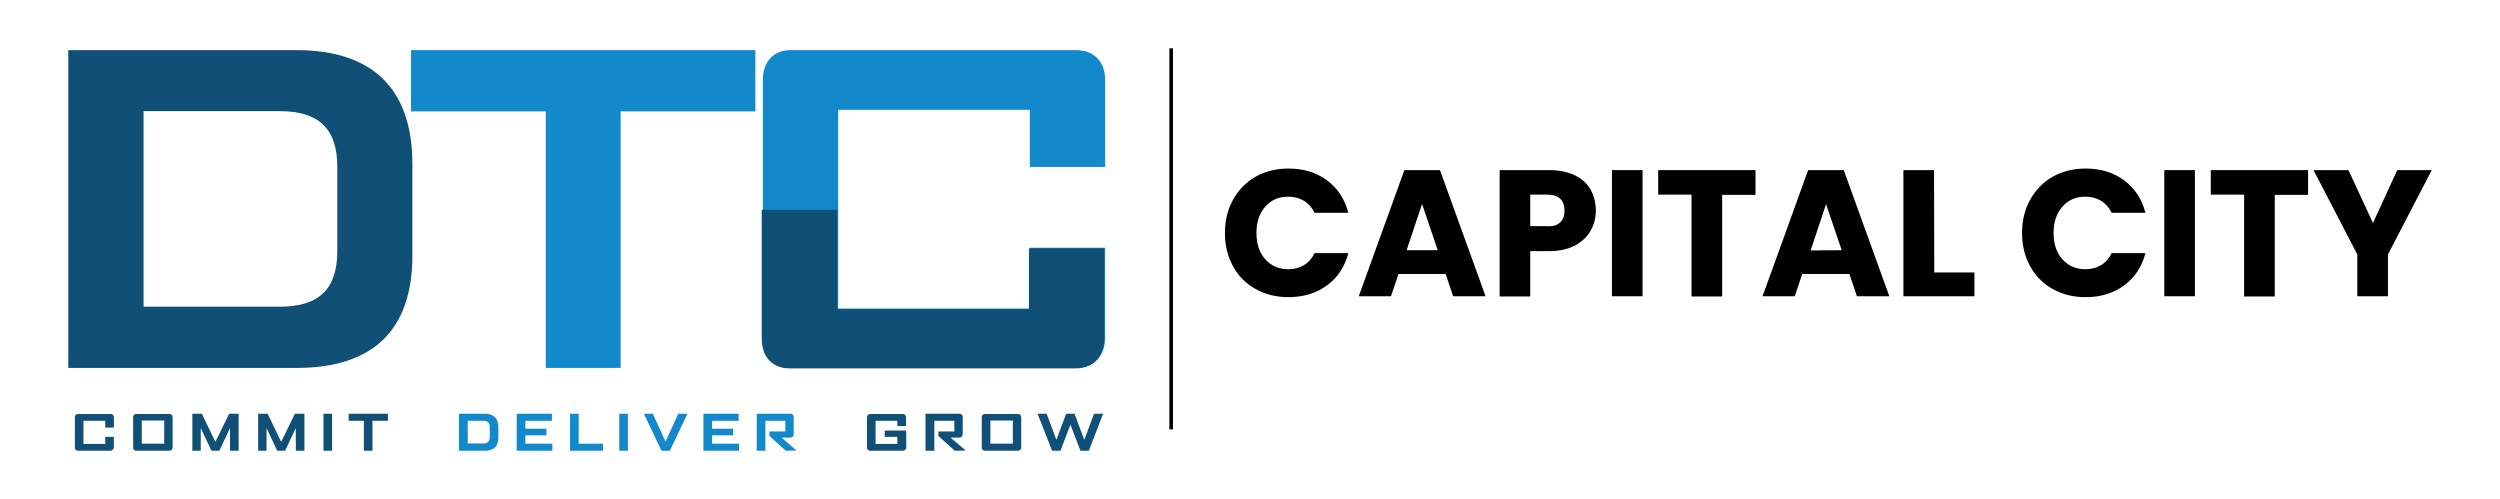
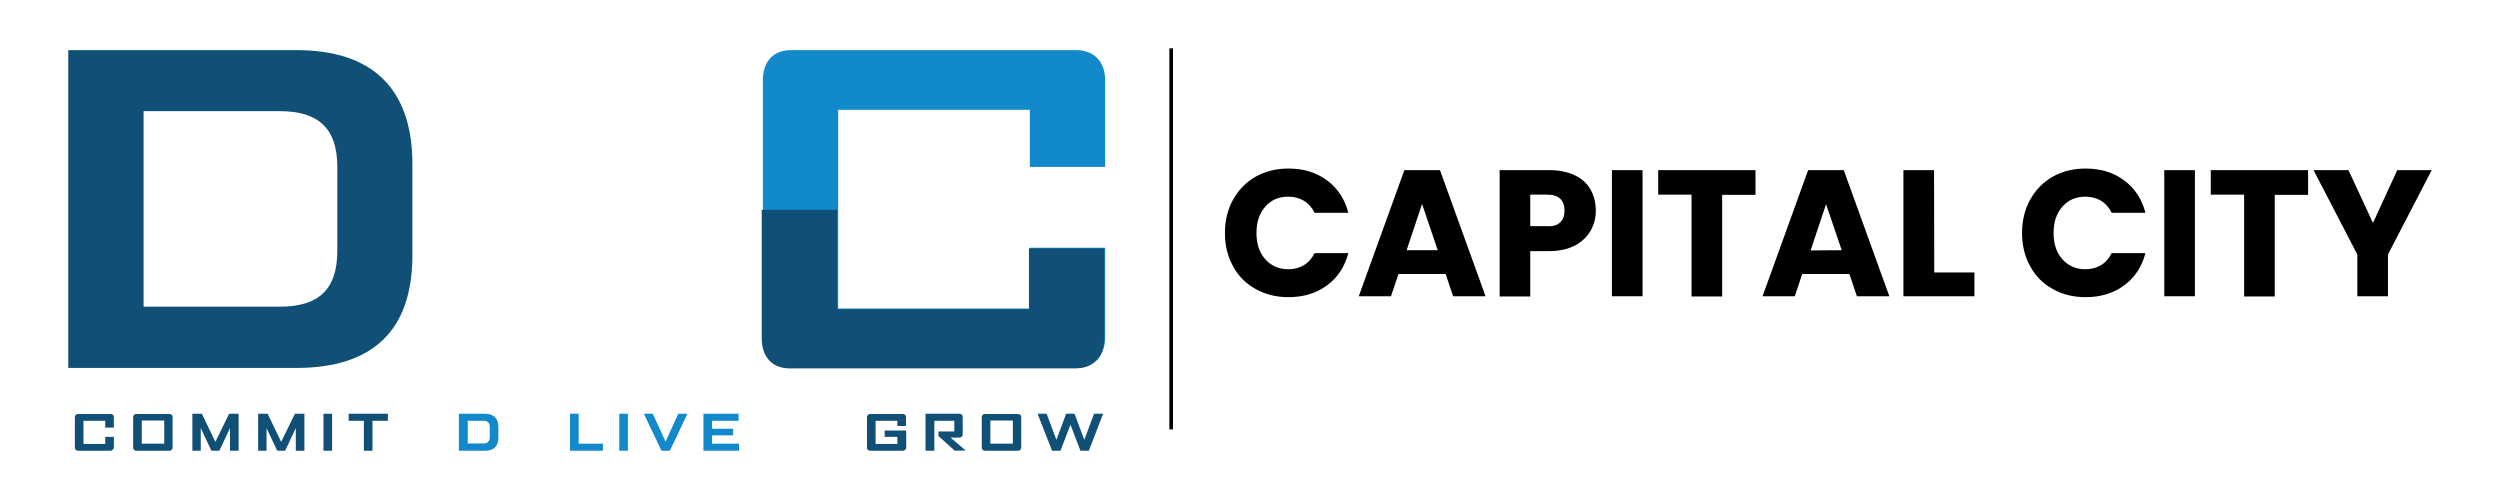
<svg xmlns="http://www.w3.org/2000/svg" version="1.0" id="Layer_1" x="0px" y="0px" viewBox="0 0 1102.1 219.9" style="enable-background:new 0 0 1102.1 219.9;" xml:space="preserve">
  <style type="text/css">
	.st0{fill:none;stroke:#000000;stroke-width:1.588;stroke-miterlimit:10;}
	.st1{fill:#105076;}
	.st2{fill:#1289CB;}
</style>
  <g>
    <line class="st0" x1="516.3" y1="21.3" x2="516.3" y2="189.3" />
    <g>
      <path d="M543.6,88c2.4-4.3,5.7-7.7,9.9-10.1c4.3-2.4,9.1-3.6,14.5-3.6c6.6,0,12.3,1.7,17,5.2s7.8,8.2,9.4,14.3h-14.9    c-1.1-2.3-2.7-4.1-4.7-5.3c-2-1.2-4.3-1.8-6.9-1.8c-4.2,0-7.6,1.5-10.1,4.4c-2.6,2.9-3.9,6.8-3.9,11.6c0,4.9,1.3,8.7,3.9,11.6    c2.6,2.9,6,4.4,10.1,4.4c2.6,0,4.9-0.6,6.9-1.8c2-1.2,3.6-3,4.7-5.3h14.9c-1.6,6-4.7,10.8-9.4,14.2c-4.7,3.5-10.4,5.2-17,5.2    c-5.4,0-10.2-1.2-14.5-3.6s-7.6-5.7-9.9-10c-2.4-4.3-3.6-9.2-3.6-14.7C540,97.2,541.2,92.3,543.6,88z" />
      <path d="M637.3,120.8h-20.8l-3.3,9.8H599L619.1,75h15.7l20.1,55.6h-14.3L637.3,120.8z M633.8,110.3l-6.9-20.4l-6.8,20.4H633.8z" />
      <path d="M701.2,101.7c-1.5,2.7-3.8,4.8-6.8,6.5c-3.1,1.6-6.9,2.5-11.4,2.5h-8.4v20h-13.5V75H683c4.4,0,8.2,0.8,11.3,2.3    s5.4,3.6,6.9,6.3s2.3,5.8,2.3,9.3C703.5,96.1,702.7,99.1,701.2,101.7z M687.8,98c1.3-1.2,1.9-2.9,1.9-5.2c0-2.2-0.6-3.9-1.9-5.2    c-1.3-1.2-3.2-1.8-5.8-1.8h-7.4v13.9h7.4C684.6,99.9,686.5,99.3,687.8,98z" />
      <path d="M724.1,75v55.6h-13.5V75H724.1z" />
      <path d="M773.9,75v10.9h-14.7v44.8h-13.5V85.8H731V75H773.9z" />
      <path d="M815.3,120.8h-20.8l-3.3,9.8H777L797.1,75h15.7l20.1,55.6h-14.3L815.3,120.8z M811.9,110.3L805,90l-6.8,20.4L811.9,110.3    L811.9,110.3z" />
      <path d="M852.7,120.1h17.7v10.5h-31.3V75h13.5L852.7,120.1L852.7,120.1z" />
      <path d="M895,88c2.4-4.3,5.7-7.7,9.9-10.1c4.3-2.4,9.1-3.6,14.5-3.6c6.6,0,12.3,1.7,17,5.2s7.8,8.2,9.4,14.3h-14.9    c-1.1-2.3-2.7-4.1-4.7-5.3c-2-1.2-4.3-1.8-6.9-1.8c-4.2,0-7.6,1.5-10.1,4.4c-2.6,2.9-3.9,6.8-3.9,11.6c0,4.9,1.3,8.7,3.9,11.6    c2.6,2.9,6,4.4,10.1,4.4c2.6,0,4.9-0.6,6.9-1.8c2-1.2,3.6-3,4.7-5.3h14.9c-1.6,6-4.7,10.8-9.4,14.2c-4.7,3.5-10.4,5.2-17,5.2    c-5.4,0-10.2-1.2-14.5-3.6s-7.6-5.7-9.9-10c-2.4-4.3-3.6-9.2-3.6-14.7C891.4,97.2,892.6,92.3,895,88z" />
      <path d="M967.6,75v55.6h-13.5V75H967.6z" />
      <path d="M1017.5,75v10.9h-14.7v44.8h-13.5V85.8h-14.7V75H1017.5z" />
      <path d="M1072,75l-19.3,37.2v18.4h-13.5v-18.4L1019.9,75h15.4l10.8,23.3l10.7-23.3C1056.8,75,1072,75,1072,75z" />
    </g>
    <g>
      <g>
        <path class="st1" d="M130.7,162.2H30.1V22.1h100.6c33.4,0,51.1,16.9,51.1,50.2v40.3C181.8,145.9,164.1,162.2,130.7,162.2z      M148.7,73.6c0-17.1-8.4-24.6-25.4-24.6h-60v86.2h60c17.1,0,25.4-7.5,25.4-24.6V73.6z" />
-         <path class="st2" d="M273.6,49.1v113.1h-33V49.1h-59.4v-27H333v27H273.6z" />
        <path class="st2" d="M474.5,162.2H348.6c-7.7,0-12.3-5.1-12.3-13.2V35.3c0-8.1,4.6-13.2,12.3-13.2h125.9     c7.7,0,12.7,5.1,12.7,13.2v38.3H454V48.4h-84.5V136H454v-26.8h33.2V149C487.1,157,482.2,162.2,474.5,162.2z" />
      </g>
      <g>
        <path class="st1" d="M369.1,92.5v43.8h84.5v-26.8h33.2v39.7c0,8.1-5,13.2-12.7,13.2H348.1c-7.7,0-12.3-5.1-12.3-13.2V92.5" />
      </g>
      <g>
        <path class="st1" d="M48.7,198.7H34.4c-0.9,0-1.4-0.6-1.4-1.5v-13.2c0-0.9,0.5-1.5,1.4-1.5h14.4c0.9,0,1.4,0.6,1.4,1.5v4.5h-3.8     v-3h-9.6v10.2h9.6v-3.1h3.8v4.6C50.1,198,49.6,198.7,48.7,198.7z" />
        <path class="st1" d="M74.7,198.7H60.1c-0.9,0-1.4-0.6-1.4-1.5v-13.2c0-0.9,0.5-1.5,1.4-1.5h14.6c0.9,0,1.4,0.6,1.4,1.5v13.2     C76.1,198,75.6,198.7,74.7,198.7z M72.4,185.4h-9.9v10.2h9.9V185.4z" />
        <path class="st1" d="M101.4,198.7v-10l-4.7,10h-3.5l-4.7-10v10h-3.7v-16.3H89l5.9,12.3H95l6-12.3h4.2v16.3H101.4z" />
        <path class="st1" d="M130.4,198.7v-10l-4.7,10h-3.5l-4.7-10v10h-3.7v-16.3h4.2l5.9,12.3h0.1l6-12.3h4.2v16.3H130.4z" />
        <path class="st1" d="M142.6,198.7v-16.3h3.8v16.3H142.6z" />
        <path class="st1" d="M164.2,185.5v13.2h-3.8v-13.2h-6.7v-3.1H171v3.1H164.2z" />
        <path class="st2" d="M213.8,198.7h-11.5v-16.3h11.5c3.8,0,5.9,2,5.9,5.9v4.7C219.7,196.8,217.6,198.7,213.8,198.7z M215.9,188.3     c0-2-0.9-2.8-2.9-2.8h-6.8v10h6.8c2,0,2.9-0.9,2.9-2.8V188.3z" />
-         <path class="st2" d="M227.8,198.7v-16.3h15.5v3.1h-11.7v3.5h9.3v2.9h-9.3v3.7h11.9v3.1H227.8z" />
        <path class="st2" d="M251.3,198.7v-16.3h3.8v13.2h10.7v3.1H251.3z" />
        <path class="st2" d="M273,198.7v-16.3h3.8v16.3H273z" />
        <path class="st2" d="M295.3,198.7h-3.7l-7.7-16.2v-0.1h3.9l5.6,12.3l5.6-12.3h4v0.1L295.3,198.7z" />
        <path class="st2" d="M310.1,198.7v-16.3h15.5v3.1h-11.7v3.5h9.3v2.9h-9.3v3.7h11.9v3.1H310.1z" />
-         <path class="st2" d="M346.4,198.7l-7.2-6.5v-2h7v-4.7h-8.8v13.2h-3.8v-16.3h14.9c0.9,0,1.4,0.6,1.4,1.5v7.5     c0,0.9-0.6,1.5-1.4,1.5h-4l6.5,5.6v0.1L346.4,198.7L346.4,198.7z" />
        <path class="st1" d="M398,198.7h-14.4c-0.9,0-1.4-0.6-1.4-1.5v-13.2c0-0.9,0.6-1.5,1.4-1.5H398c0.9,0,1.4,0.6,1.4,1.5v3.8h-3.8     v-2.3h-9.6v10.2h9.6v-3.1H390v-2.8h9.5v7.5C399.5,198,398.9,198.7,398,198.7z" />
        <path class="st1" d="M420.9,198.7l-7.2-6.5v-2h7v-4.7h-8.8v13.2H408v-16.3H423c0.9,0,1.4,0.6,1.4,1.5v7.5c0,0.9-0.6,1.5-1.4,1.5     h-4l6.6,5.6v0.1L420.9,198.7L420.9,198.7z" />
        <path class="st1" d="M448.8,198.7h-14.6c-0.9,0-1.4-0.6-1.4-1.5v-13.2c0-0.9,0.5-1.5,1.4-1.5h14.6c0.9,0,1.4,0.6,1.4,1.5v13.2     C450.2,198,449.7,198.7,448.8,198.7z M446.5,185.4h-9.9v10.2h9.9V185.4z" />
        <path class="st1" d="M480,198.7h-3.7l-4.4-11.5l-4.4,11.5h-3.7l-6.4-16.3h4l4.3,11.5l4.3-11.5h3.7l4.3,11.5l4.3-11.5h4L480,198.7     z" />
      </g>
    </g>
  </g>
</svg>